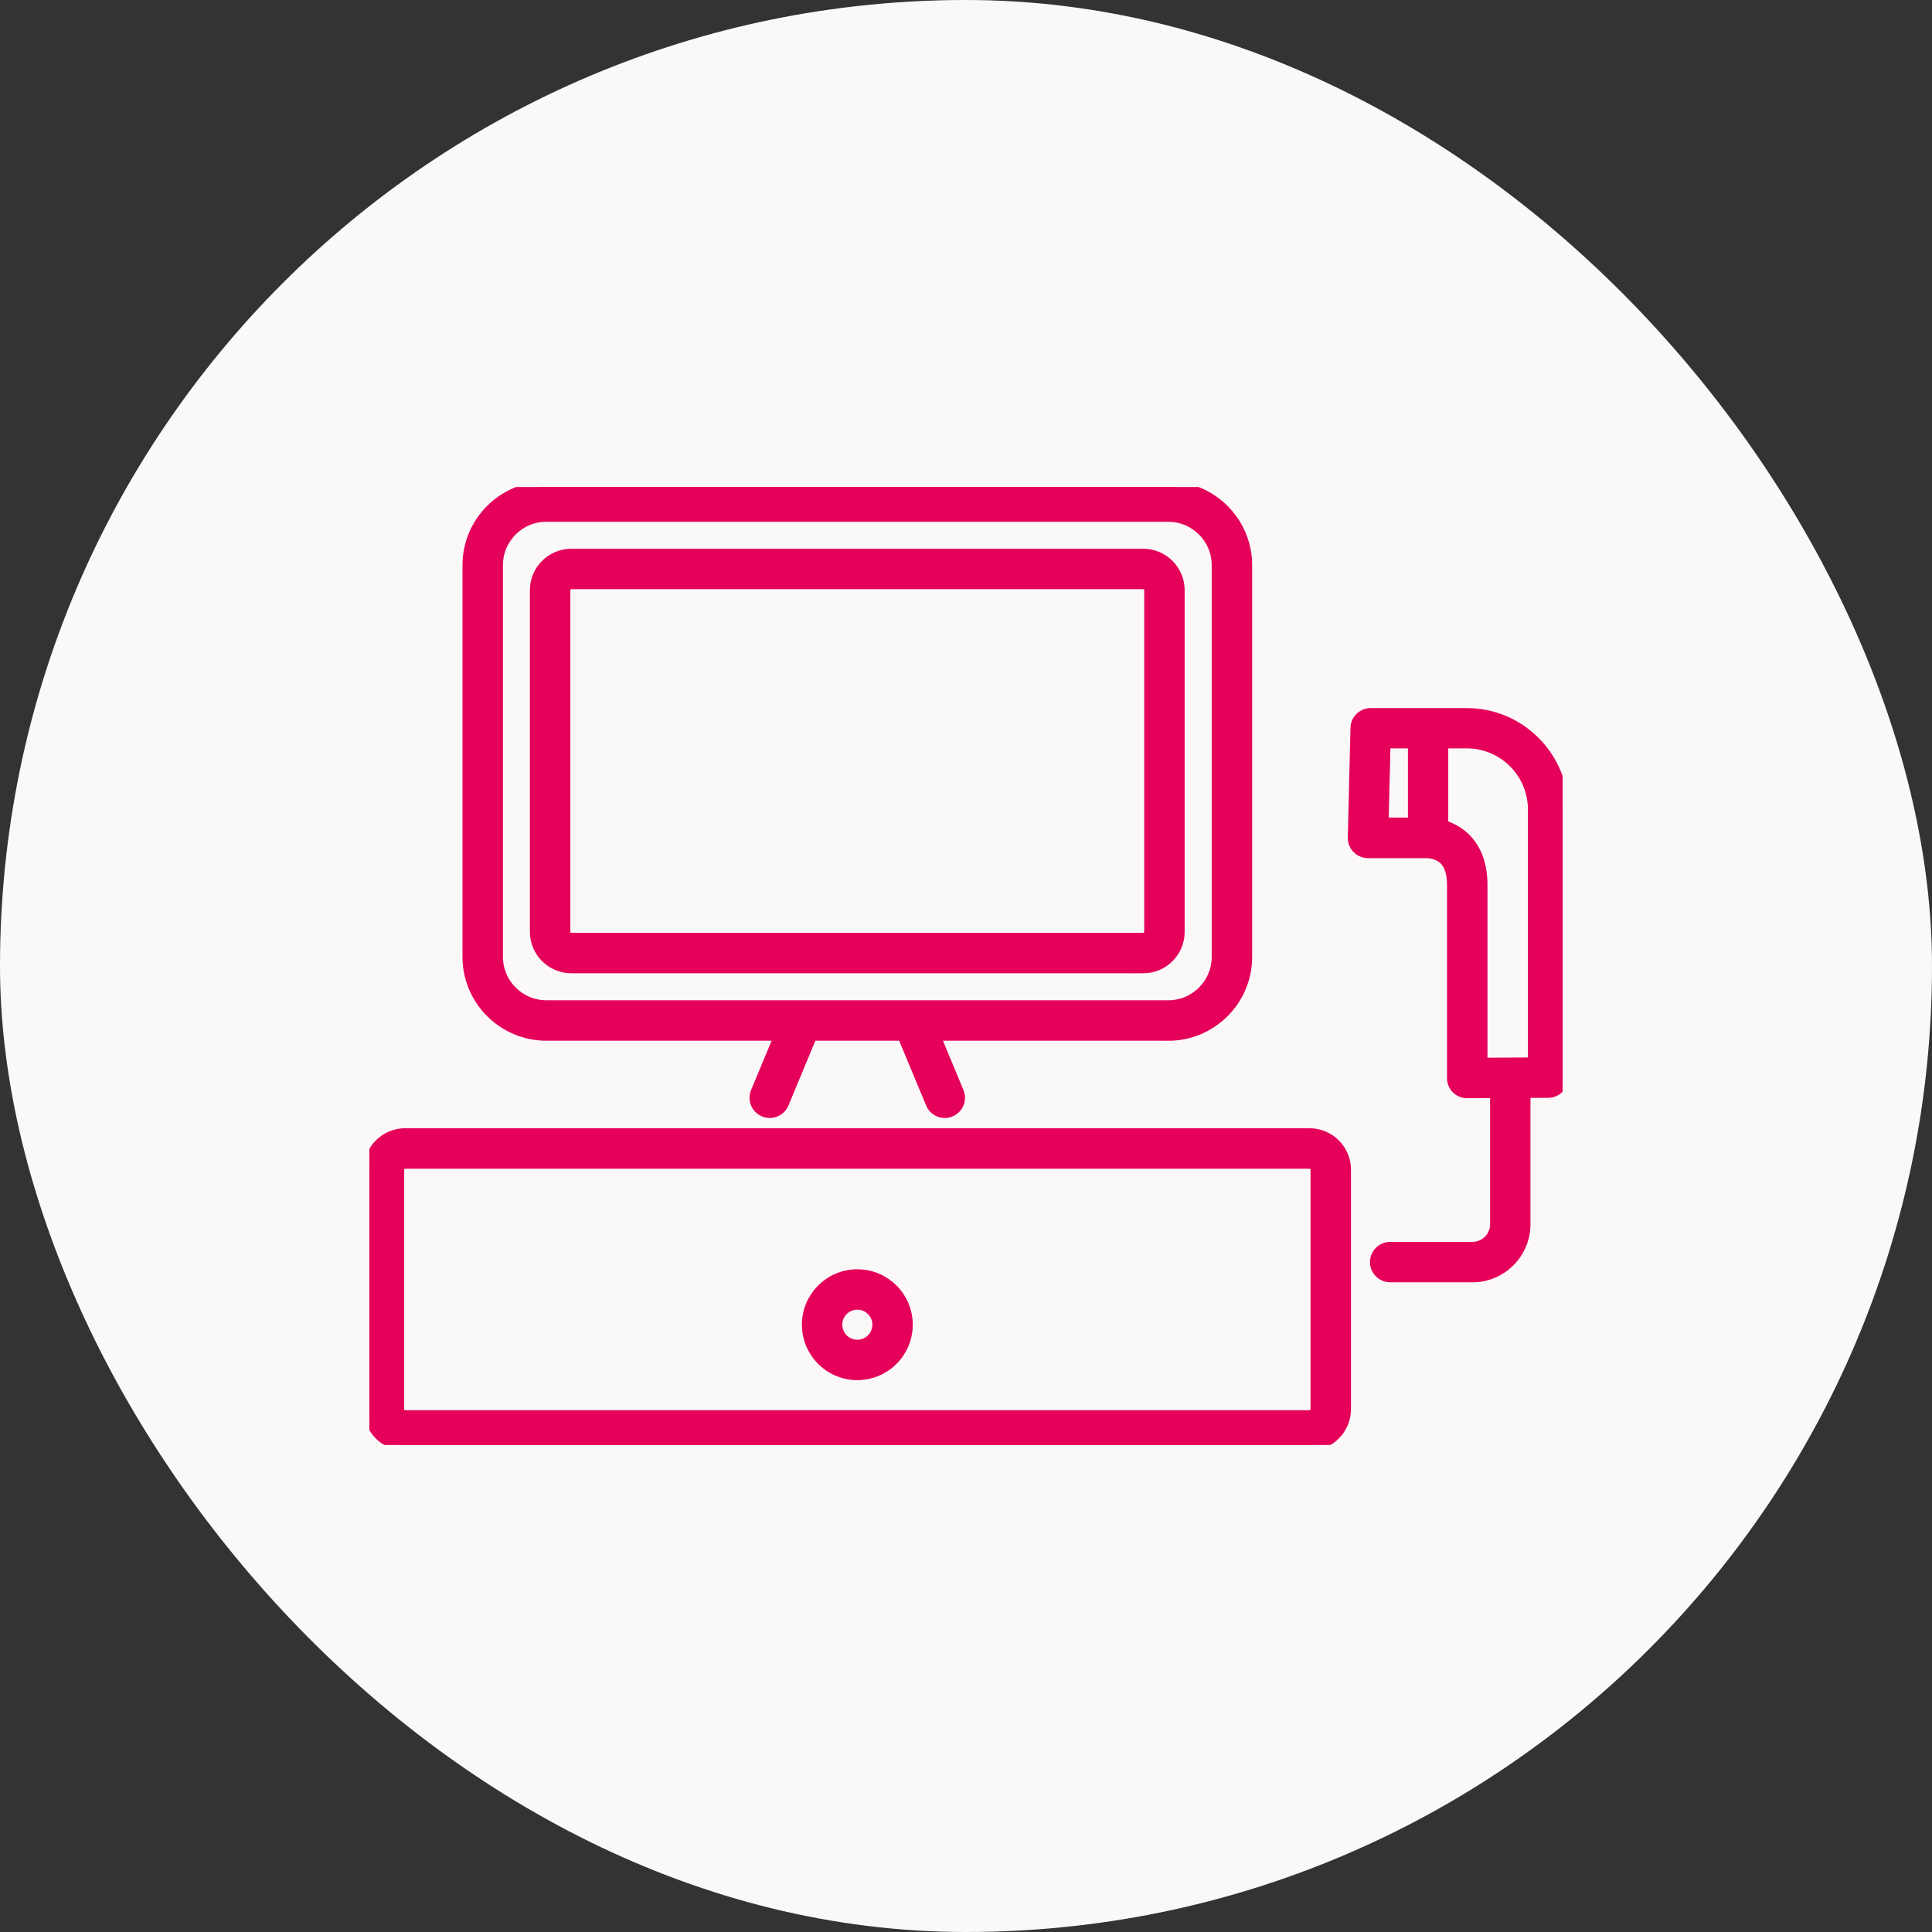
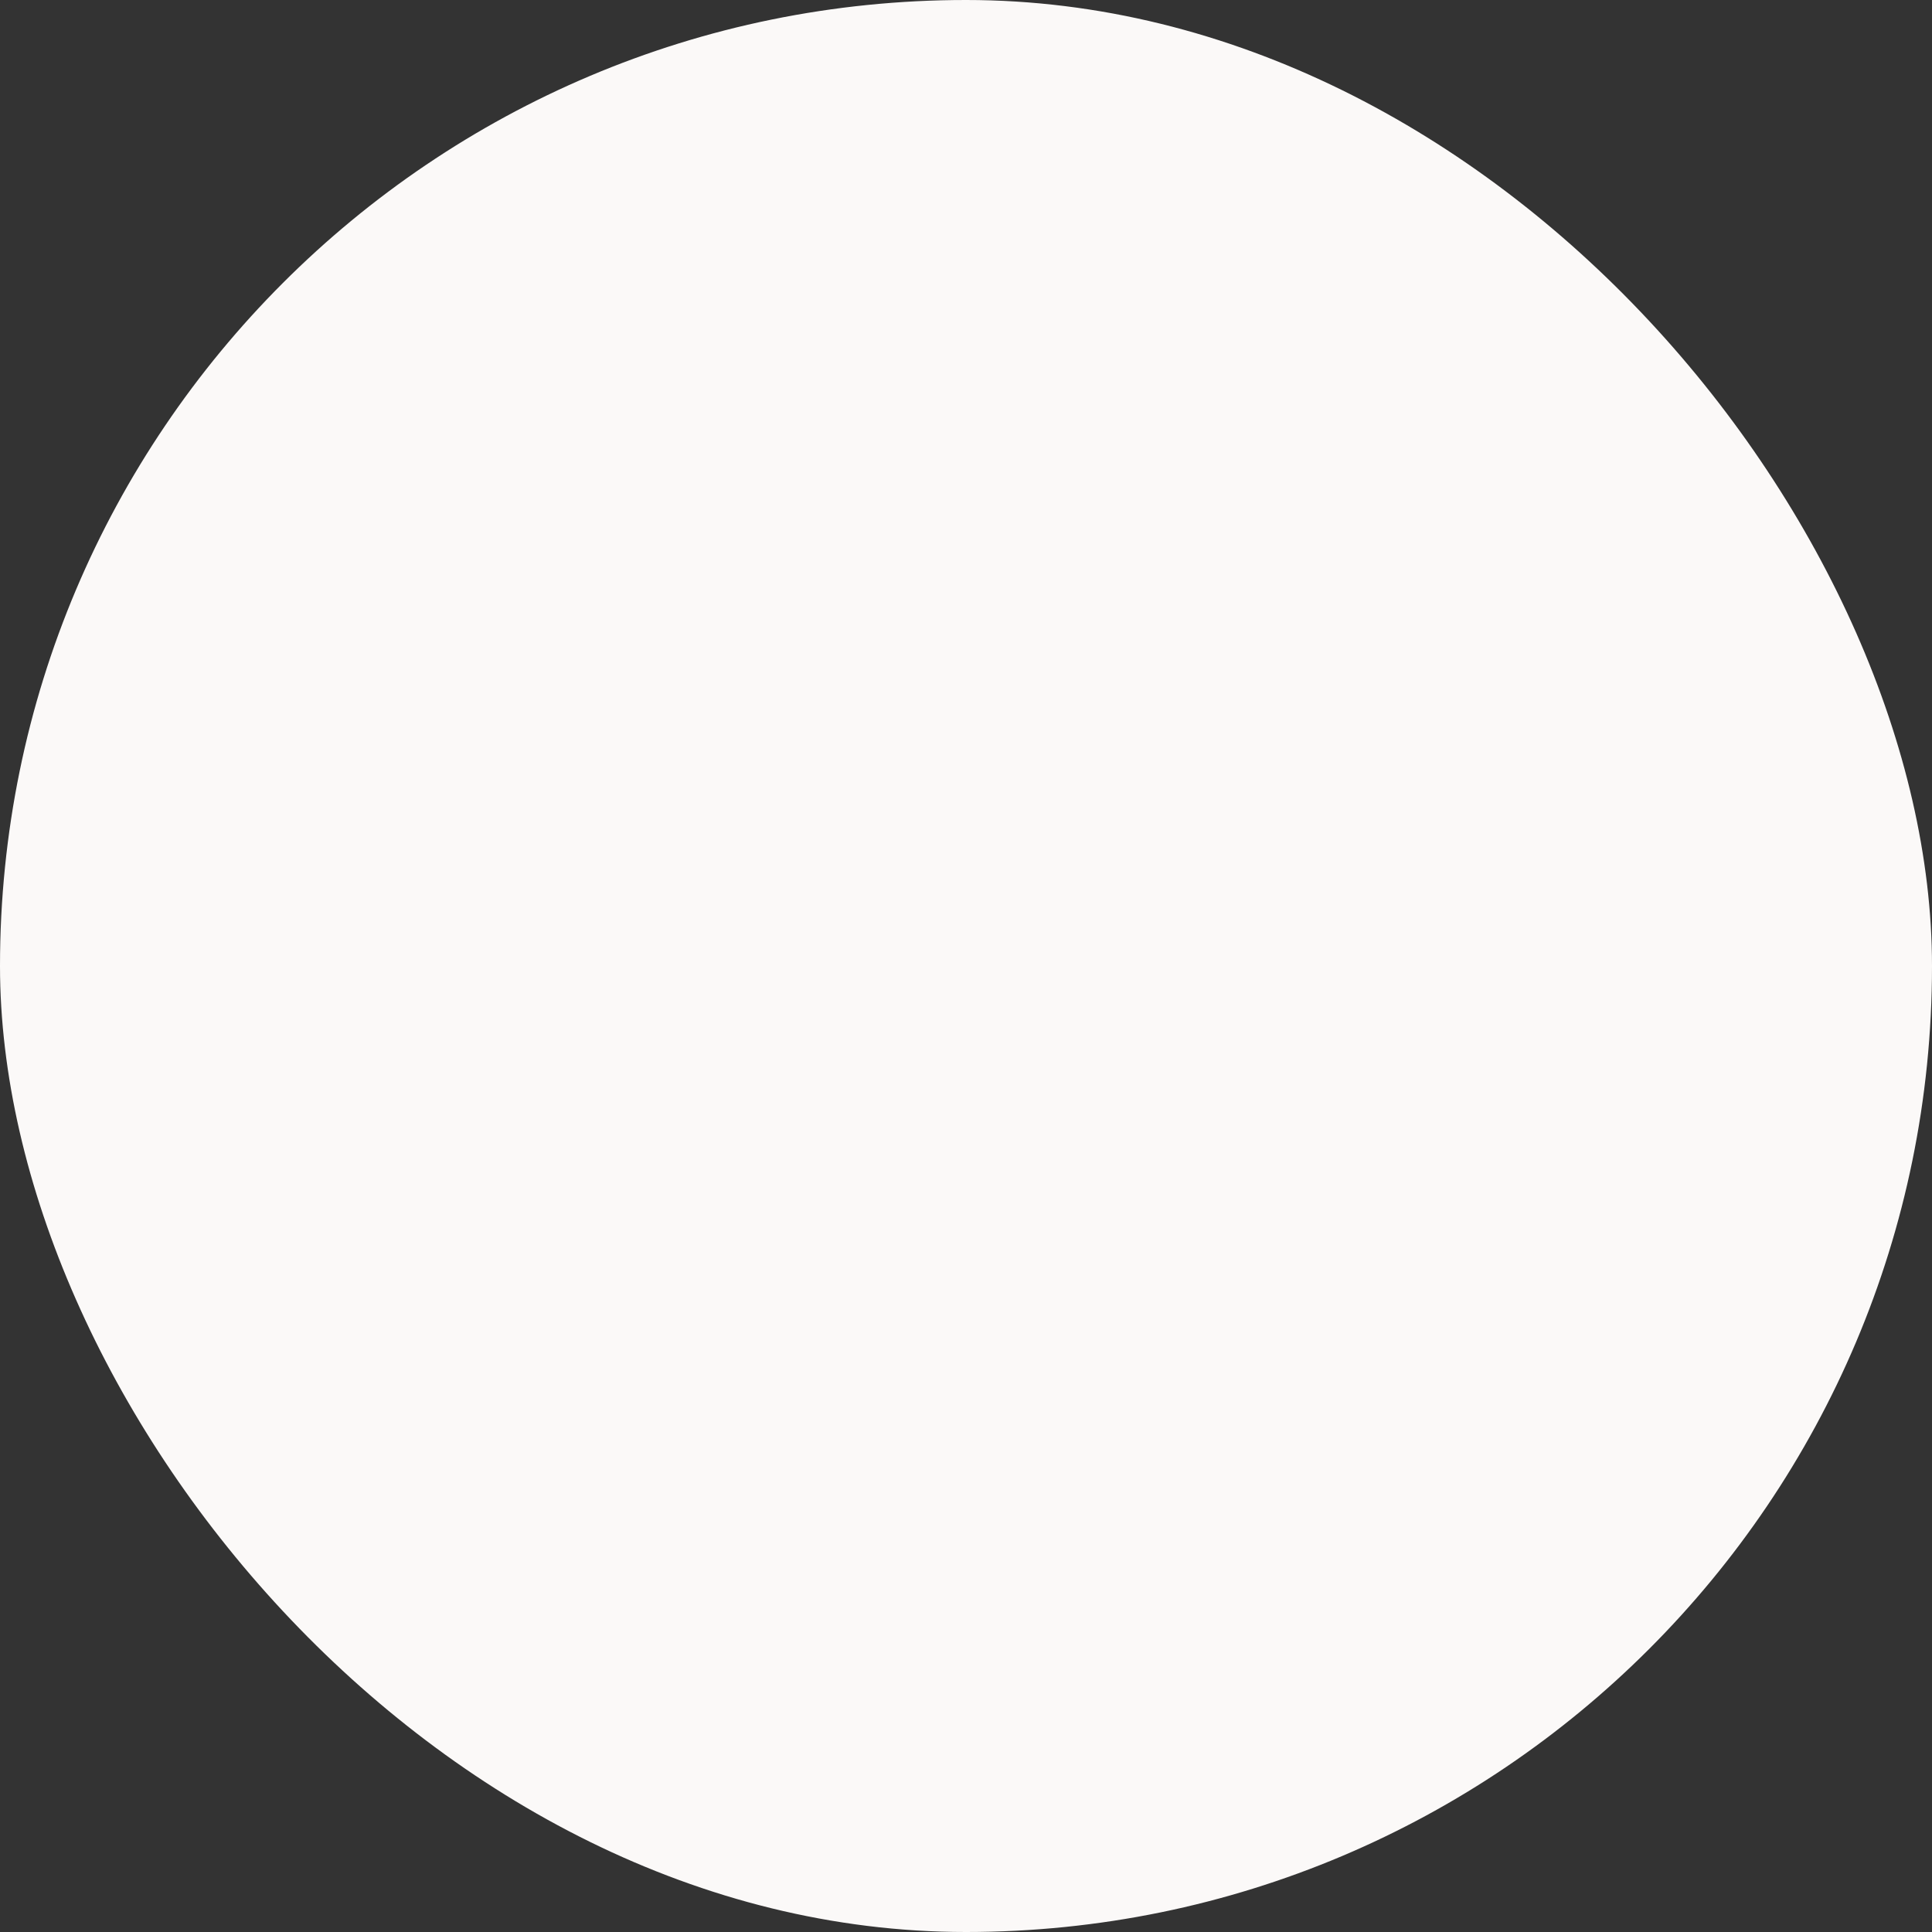
<svg xmlns="http://www.w3.org/2000/svg" width="34" height="34" viewBox="0 0 34 34" fill="none">
  <rect x="0" y="0" width="34" height="34" fill="#333333" stroke="none" />
  <rect width="34" height="34" rx="17" fill="#FBF9F8" />
  <g clip-path="url(#clip0_6048_7)">
    <path d="M20.56 18.215H9.615C8.857 18.215 8.239 17.598 8.239 16.839V9.946C8.239 9.188 8.857 8.571 9.615 8.571H20.56C21.318 8.571 21.936 9.188 21.936 9.946V16.841C21.936 17.599 21.318 18.216 20.56 18.216V18.215ZM9.615 9.082C9.138 9.082 8.751 9.469 8.751 9.945V16.839C8.751 17.316 9.138 17.703 9.615 17.703H20.56C21.037 17.703 21.424 17.316 21.424 16.839V9.946C21.424 9.47 21.037 9.083 20.56 9.083H9.615V9.082Z" fill="#E5005A" stroke="#E5005A" stroke-width="0.2" />
-     <path d="M20.12 17.028H10.055C9.708 17.028 9.425 16.746 9.425 16.398V10.386C9.425 10.04 9.707 9.757 10.055 9.757H20.119C20.465 9.757 20.748 10.039 20.748 10.386V16.4C20.748 16.746 20.466 17.029 20.119 17.029L20.12 17.028ZM10.055 10.269C9.991 10.269 9.937 10.323 9.937 10.386V16.4C9.937 16.463 9.991 16.517 10.055 16.517H20.119C20.182 16.517 20.236 16.463 20.236 16.4V10.386C20.236 10.323 20.182 10.269 20.119 10.269H10.055Z" fill="#E5005A" stroke="#E5005A" stroke-width="0.2" />
    <path d="M23.045 25.429H7.13C6.783 25.429 6.5 25.148 6.5 24.8V20.585C6.5 20.238 6.782 19.955 7.13 19.955H23.045C23.392 19.955 23.675 20.237 23.675 20.585V24.8C23.675 25.146 23.393 25.429 23.045 25.429ZM7.13 20.468C7.066 20.468 7.012 20.521 7.012 20.585V24.8C7.012 24.863 7.066 24.917 7.13 24.917H23.045C23.109 24.917 23.163 24.863 23.163 24.8V20.585C23.163 20.521 23.109 20.468 23.045 20.468H7.13Z" fill="#E5005A" stroke="#E5005A" stroke-width="0.2" />
-     <path d="M13.547 19.575C13.514 19.575 13.481 19.568 13.448 19.555C13.318 19.501 13.256 19.351 13.31 19.221L13.808 18.026C13.862 17.895 14.012 17.833 14.142 17.887C14.273 17.941 14.334 18.091 14.28 18.222L13.783 19.417C13.742 19.516 13.647 19.575 13.547 19.575Z" fill="#E5005A" stroke="#E5005A" stroke-width="0.2" />
    <path d="M16.626 19.575C16.526 19.575 16.431 19.516 16.391 19.417L15.893 18.222C15.839 18.091 15.901 17.941 16.031 17.887C16.162 17.833 16.312 17.895 16.366 18.026L16.863 19.221C16.917 19.351 16.855 19.501 16.725 19.555C16.694 19.568 16.659 19.575 16.626 19.575Z" fill="#E5005A" stroke="#E5005A" stroke-width="0.2" />
    <path d="M15.087 24.188C14.604 24.188 14.212 23.796 14.212 23.312C14.212 22.829 14.604 22.437 15.087 22.437C15.571 22.437 15.963 22.829 15.963 23.312C15.963 23.796 15.571 24.188 15.087 24.188ZM15.087 22.948C14.886 22.948 14.723 23.111 14.723 23.312C14.723 23.514 14.886 23.677 15.087 23.677C15.289 23.677 15.452 23.514 15.452 23.312C15.452 23.111 15.289 22.948 15.087 22.948Z" fill="#E5005A" stroke="#E5005A" stroke-width="0.2" />
    <path d="M25.913 22.466H24.465C24.324 22.466 24.209 22.351 24.209 22.21C24.209 22.07 24.324 21.955 24.465 21.955H25.913C26.139 21.955 26.323 21.771 26.323 21.544V19.317C26.323 19.176 26.438 19.061 26.579 19.061C26.72 19.061 26.834 19.176 26.834 19.317V21.544C26.834 22.052 26.421 22.467 25.911 22.467L25.913 22.466Z" fill="#E5005A" stroke="#E5005A" stroke-width="0.2" />
    <path d="M25.82 19.227C25.753 19.227 25.688 19.201 25.64 19.154C25.591 19.106 25.565 19.041 25.565 18.972V15.573C25.565 15.365 25.516 15.214 25.419 15.12C25.29 14.996 25.1 15.002 25.099 15.002H24.075C24.006 15.002 23.941 14.974 23.892 14.925C23.843 14.877 23.818 14.809 23.819 14.741L23.866 12.811C23.868 12.673 23.983 12.561 24.121 12.561H25.813C26.743 12.561 27.5 13.318 27.5 14.249V18.964C27.5 19.105 27.387 19.22 27.246 19.22L25.822 19.227H25.82ZM25.106 14.488C25.214 14.488 25.519 14.511 25.767 14.742C25.972 14.936 26.077 15.215 26.077 15.572V18.714L26.989 18.709V14.247C26.989 13.598 26.462 13.07 25.813 13.07H24.371L24.337 14.488H25.079C25.079 14.488 25.095 14.488 25.106 14.488Z" fill="#E5005A" stroke="#E5005A" stroke-width="0.2" />
    <path d="M25.132 14.817C24.991 14.817 24.877 14.703 24.877 14.562V13.091C24.877 12.951 24.991 12.836 25.132 12.836C25.273 12.836 25.387 12.951 25.387 13.091V14.562C25.387 14.703 25.273 14.817 25.132 14.817Z" fill="#E5005A" stroke="#E5005A" stroke-width="0.2" />
  </g>
  <defs>
    <clipPath id="clip0_6048_7">
-       <rect width="21" height="16.858" fill="white" transform="translate(6.5 8.571)" />
-     </clipPath>
+       </clipPath>
  </defs>
</svg>